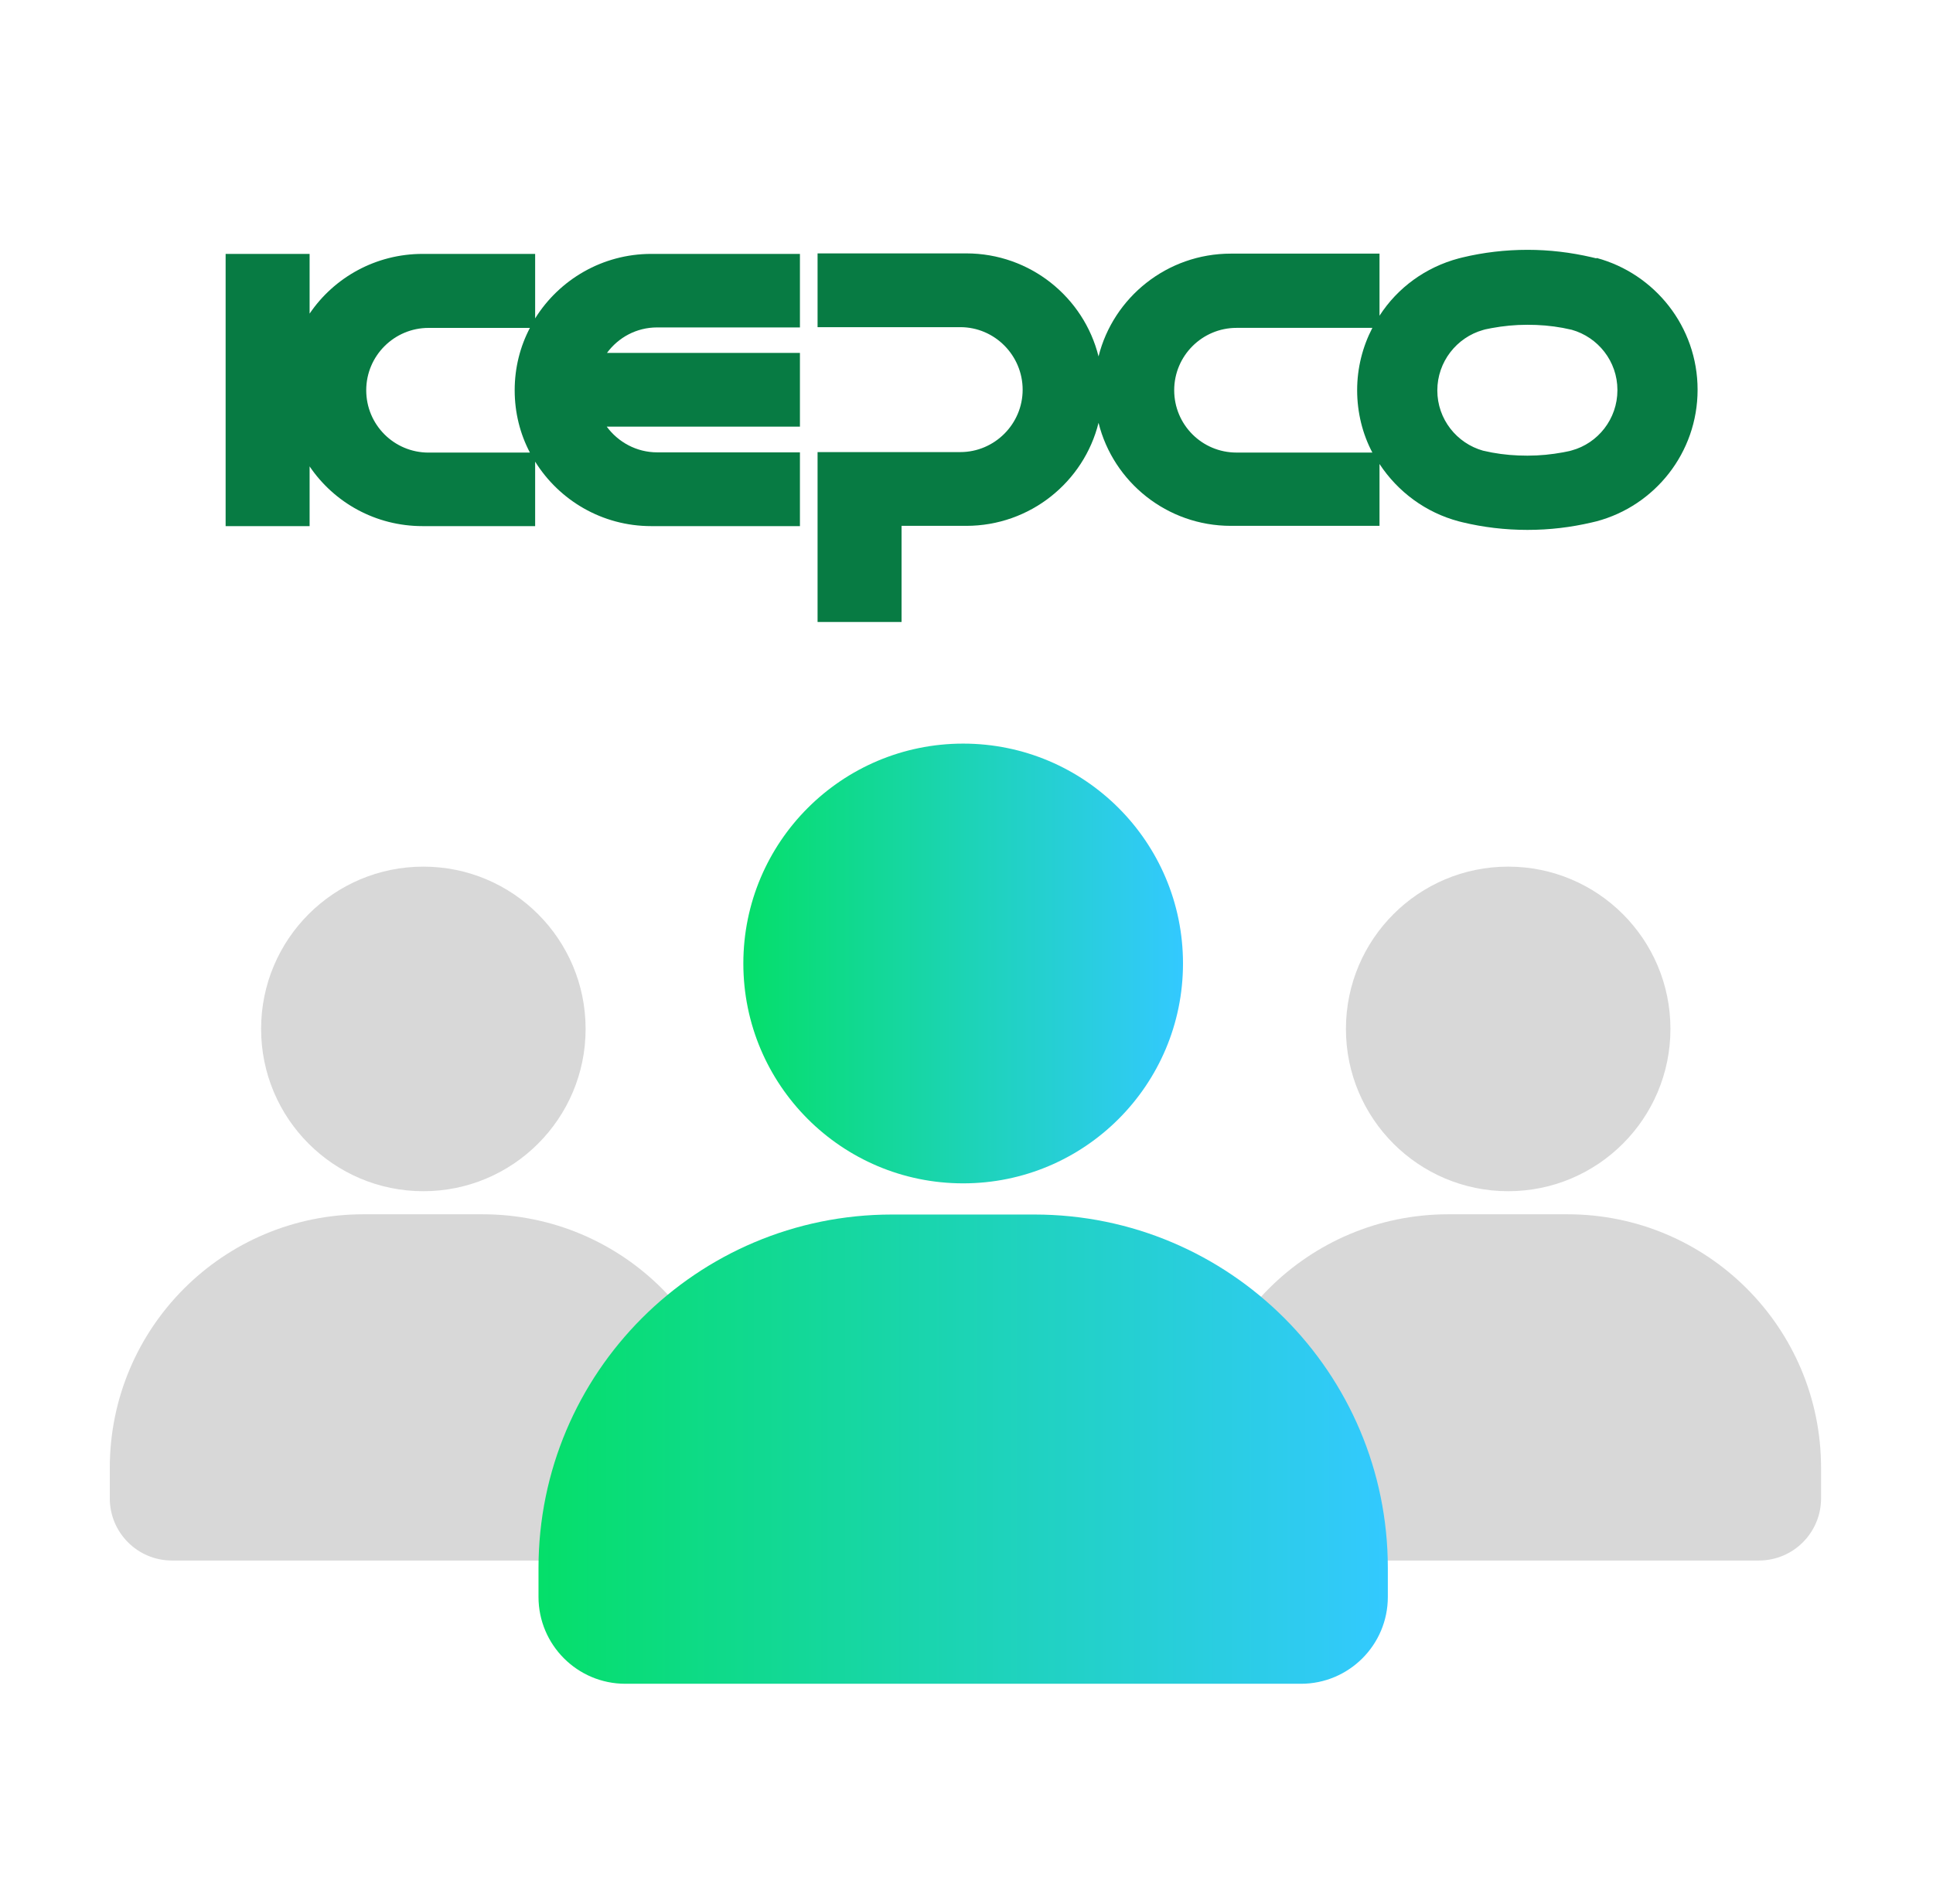
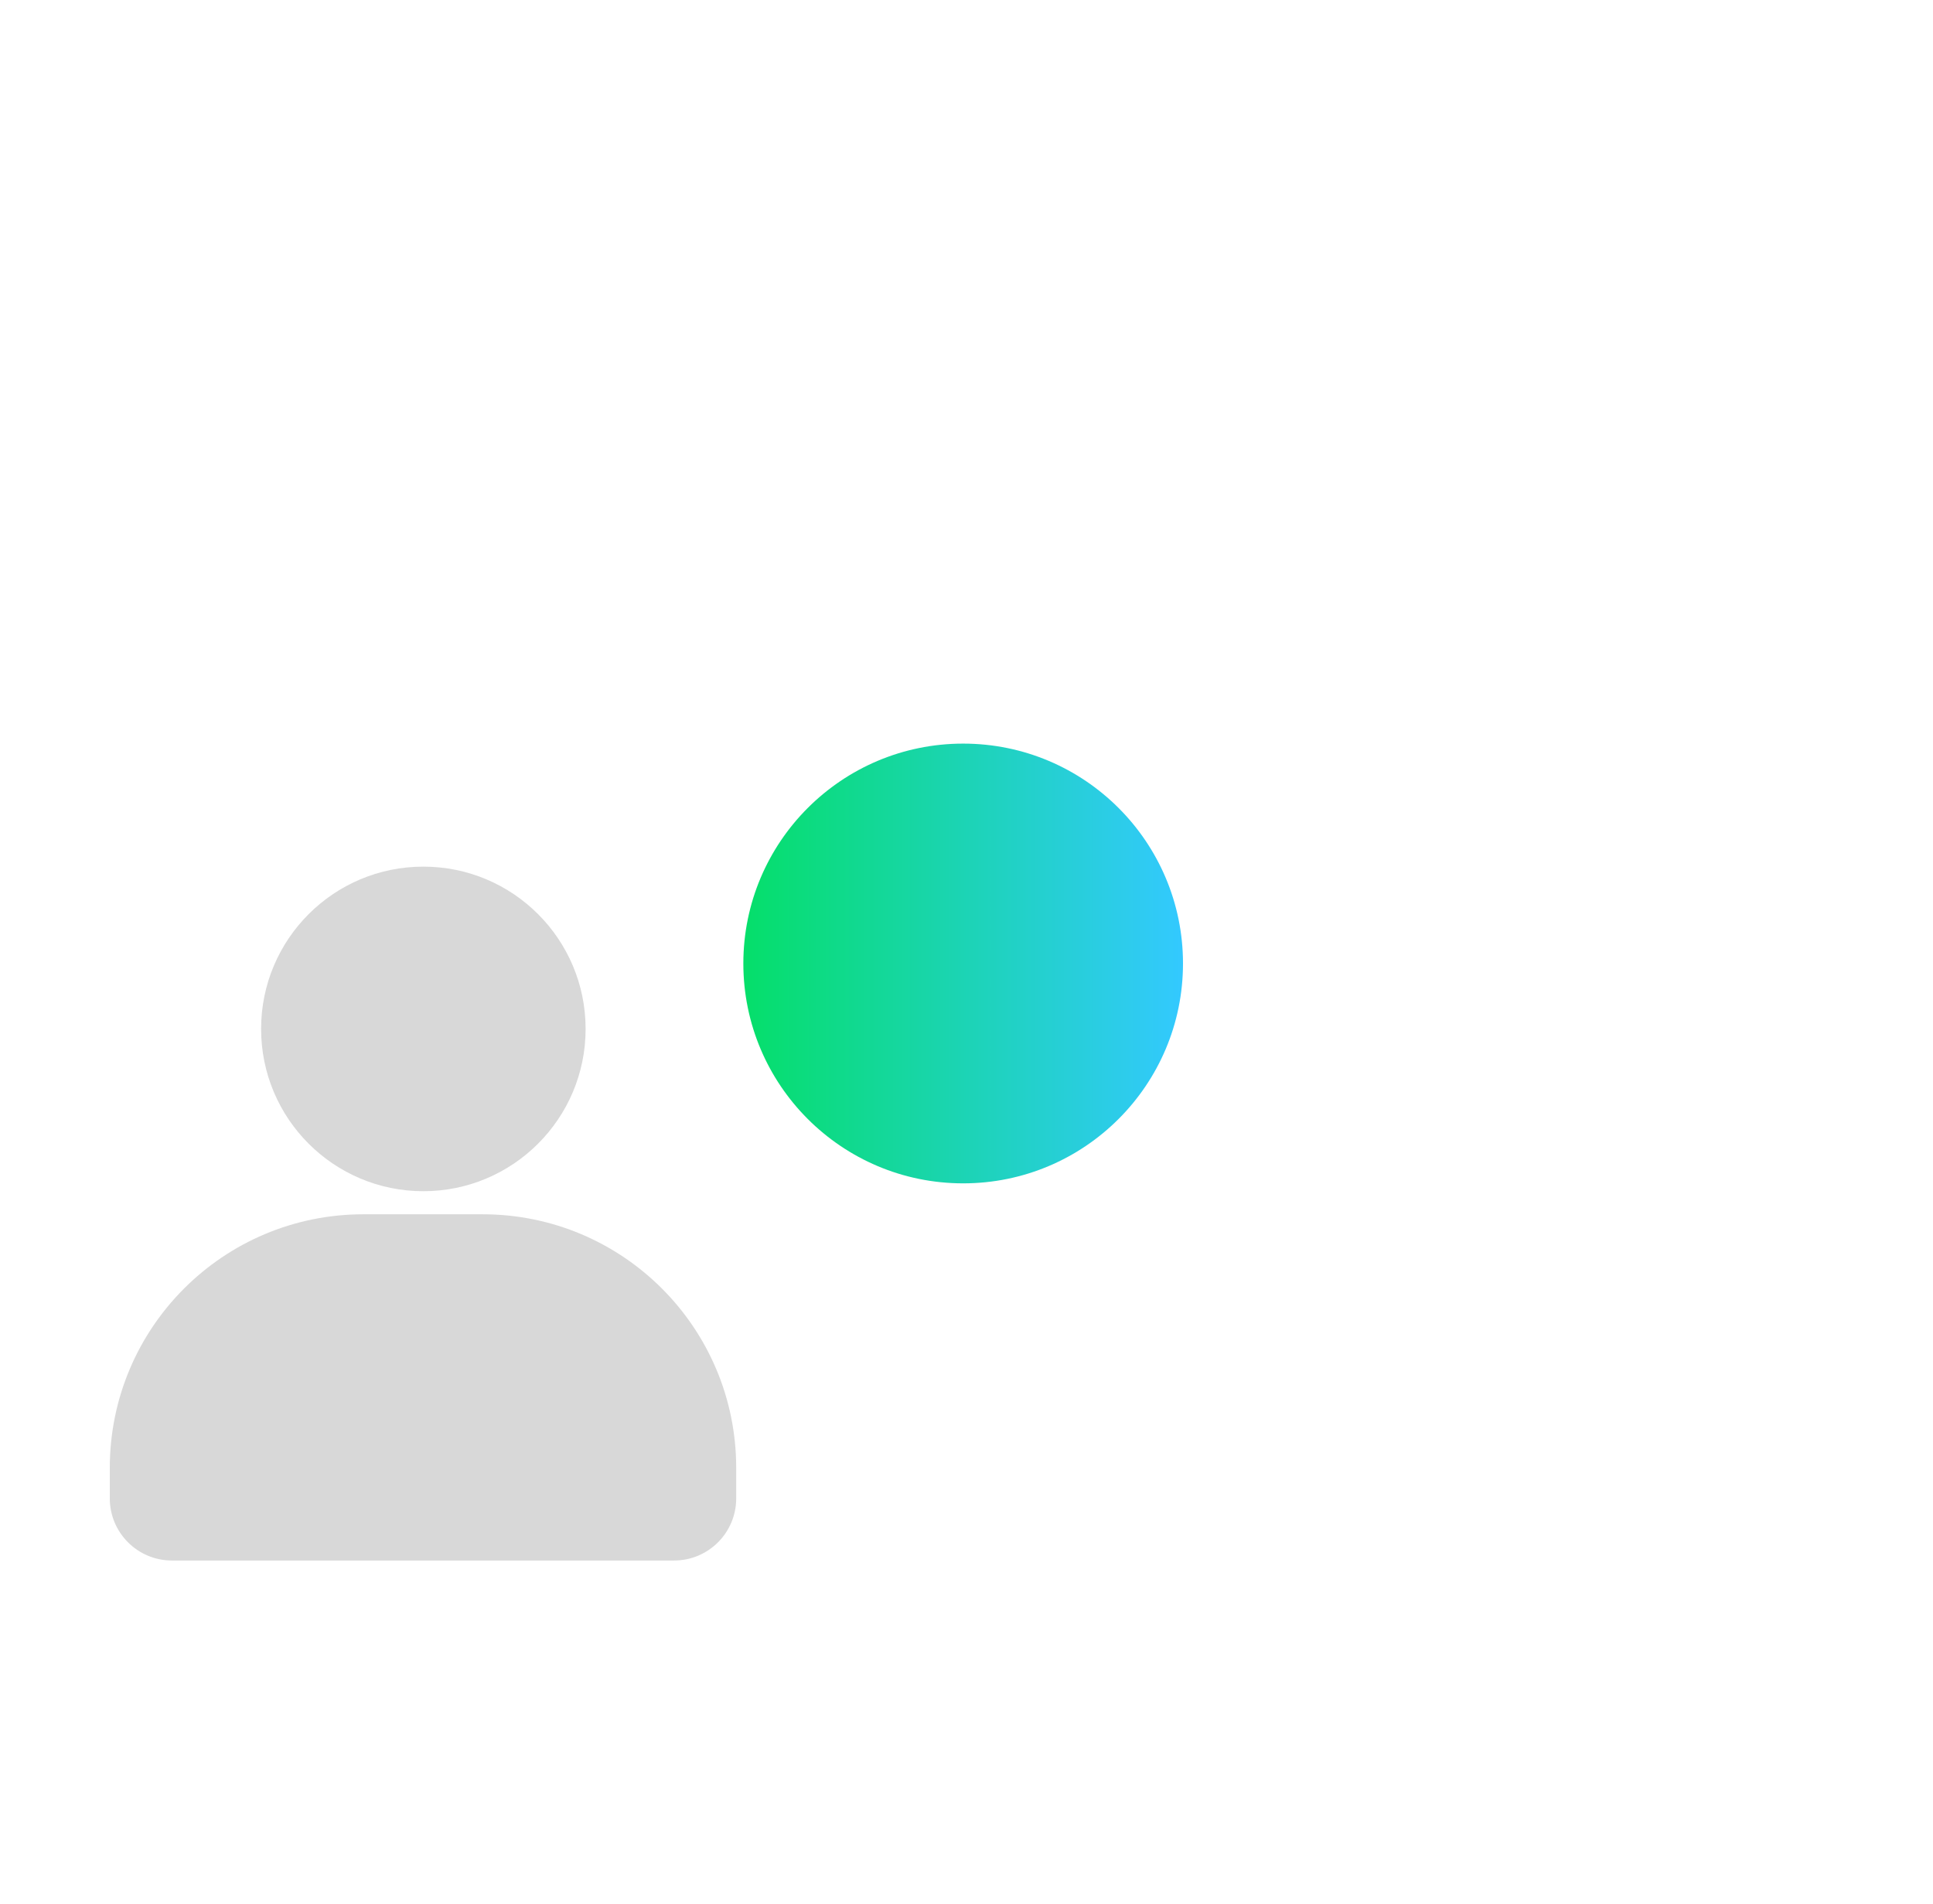
<svg xmlns="http://www.w3.org/2000/svg" width="65" height="64" viewBox="0 0 65 64" fill="none">
  <g clip-path="url(#clip0_4964_147660)">
    <path d="M14.236 40.048C17.249 40.048 19.692 37.605 19.692 34.592C19.692 31.578 17.249 29.136 14.236 29.136C11.222 29.136 8.78 31.578 8.78 34.592C8.78 37.605 11.222 40.048 14.236 40.048Z" fill="#D8D8D8" />
    <path d="M16.244 40.824H12.22C7.508 40.824 3.692 44.64 3.692 49.352V50.376C3.692 51.528 4.628 52.464 5.78 52.464H22.668C23.82 52.464 24.756 51.528 24.756 50.376V49.352C24.756 44.64 20.94 40.824 16.228 40.824H16.244Z" fill="#D8D8D8" />
-     <path d="M50.715 40.048C53.728 40.048 56.171 37.605 56.171 34.592C56.171 31.578 53.728 29.136 50.715 29.136C47.702 29.136 45.259 31.578 45.259 34.592C45.259 37.605 47.702 40.048 50.715 40.048Z" fill="#D8D8D8" />
-     <path d="M52.724 40.824H48.7C43.988 40.824 40.172 44.64 40.172 49.352V50.376C40.172 51.528 41.108 52.464 42.26 52.464H59.148C60.3 52.464 61.236 51.528 61.236 50.376V49.352C61.236 44.64 57.42 40.824 52.708 40.824H52.724Z" fill="#D8D8D8" />
-     <path d="M21.899 8.536C20.251 8.536 18.803 9.408 17.995 10.704V8.536H14.211C12.635 8.536 11.235 9.328 10.411 10.544V8.536H7.587V17.688H10.411V15.68C11.235 16.896 12.627 17.688 14.211 17.688H17.995V15.52C18.803 16.816 20.243 17.688 21.899 17.688H26.899V15.208H22.099C21.403 15.208 20.787 14.864 20.403 14.344H26.899V11.864H20.411C20.795 11.344 21.403 11.008 22.099 11.008H26.899V8.536H21.899ZM14.411 15.216C13.251 15.216 12.315 14.28 12.315 13.12C12.315 11.96 13.259 11.024 14.411 11.024H17.819C17.491 11.648 17.307 12.36 17.307 13.12C17.307 13.88 17.491 14.592 17.819 15.216H14.403H14.411Z" fill="#077B43" />
-     <path d="M53.684 8.687L53.516 8.647C52.82 8.487 52.108 8.399 51.364 8.399C50.62 8.399 49.876 8.487 49.18 8.655L49.052 8.687C47.94 8.983 46.996 9.671 46.388 10.615V8.527H41.388C39.244 8.527 37.436 9.999 36.94 11.983C36.444 9.991 34.636 8.519 32.492 8.519H27.492V10.999H32.292C33.452 10.999 34.388 11.951 34.388 13.103C34.388 14.255 33.444 15.199 32.292 15.199H27.492V20.911H30.316V17.679H32.492C34.636 17.679 36.444 16.207 36.94 14.215C37.436 16.207 39.244 17.679 41.388 17.679H46.388V15.599C47.004 16.535 47.94 17.231 49.052 17.527L49.18 17.559C49.876 17.727 50.612 17.815 51.364 17.815C52.116 17.815 52.828 17.727 53.516 17.567L53.684 17.527C55.644 17.007 57.084 15.223 57.084 13.103C57.084 10.983 55.644 9.199 53.684 8.671V8.687ZM46.148 15.215H41.58C40.42 15.215 39.484 14.279 39.484 13.119C39.484 11.959 40.428 11.023 41.58 11.023H46.148C45.82 11.655 45.636 12.367 45.636 13.119C45.636 13.871 45.82 14.599 46.148 15.215ZM54.388 13.119C54.388 14.087 53.732 14.903 52.852 15.143C52.756 15.175 52.66 15.183 52.564 15.207C52.172 15.279 51.78 15.319 51.364 15.319C50.948 15.319 50.564 15.287 50.172 15.215L49.868 15.151C48.988 14.903 48.332 14.095 48.332 13.127C48.332 12.159 48.988 11.343 49.868 11.095C49.964 11.063 50.06 11.055 50.156 11.031C50.548 10.959 50.94 10.919 51.356 10.919C51.772 10.919 52.156 10.951 52.548 11.023L52.852 11.087C53.732 11.335 54.388 12.143 54.388 13.111V13.119Z" fill="#077B43" />
    <path d="M32.388 39.784C36.47 39.784 39.78 36.474 39.78 32.392C39.78 28.309 36.47 25 32.388 25C28.305 25 24.996 28.309 24.996 32.392C24.996 36.474 28.305 39.784 32.388 39.784Z" fill="url(#paint0_linear_4964_147660)" />
-     <path d="M34.772 40.832H29.996C23.428 40.832 18.108 46.152 18.108 52.72V53.688C18.108 55.296 19.412 56.608 21.028 56.608H43.748C45.356 56.608 46.668 55.304 46.668 53.688V52.72C46.668 46.152 41.348 40.832 34.78 40.832H34.772Z" fill="url(#paint1_linear_4964_147660)" />
  </g>
  <defs>
    <linearGradient id="paint0_linear_4964_147660" x1="23.457" y1="32.33" x2="39.78" y2="32.33" gradientUnits="userSpaceOnUse">
      <stop stop-color="#00E15A" />
      <stop offset="1" stop-color="#33C9FF" />
    </linearGradient>
    <linearGradient id="paint1_linear_4964_147660" x1="15.136" y1="48.654" x2="46.668" y2="48.654" gradientUnits="userSpaceOnUse">
      <stop stop-color="#00E15A" />
      <stop offset="1" stop-color="#33C9FF" />
    </linearGradient>
    <clipPath id="clip0_4964_147660">
      <rect width="57.552" height="48.608" fill="white" transform="translate(3.7 8)" />
    </clipPath>
  </defs>
</svg>